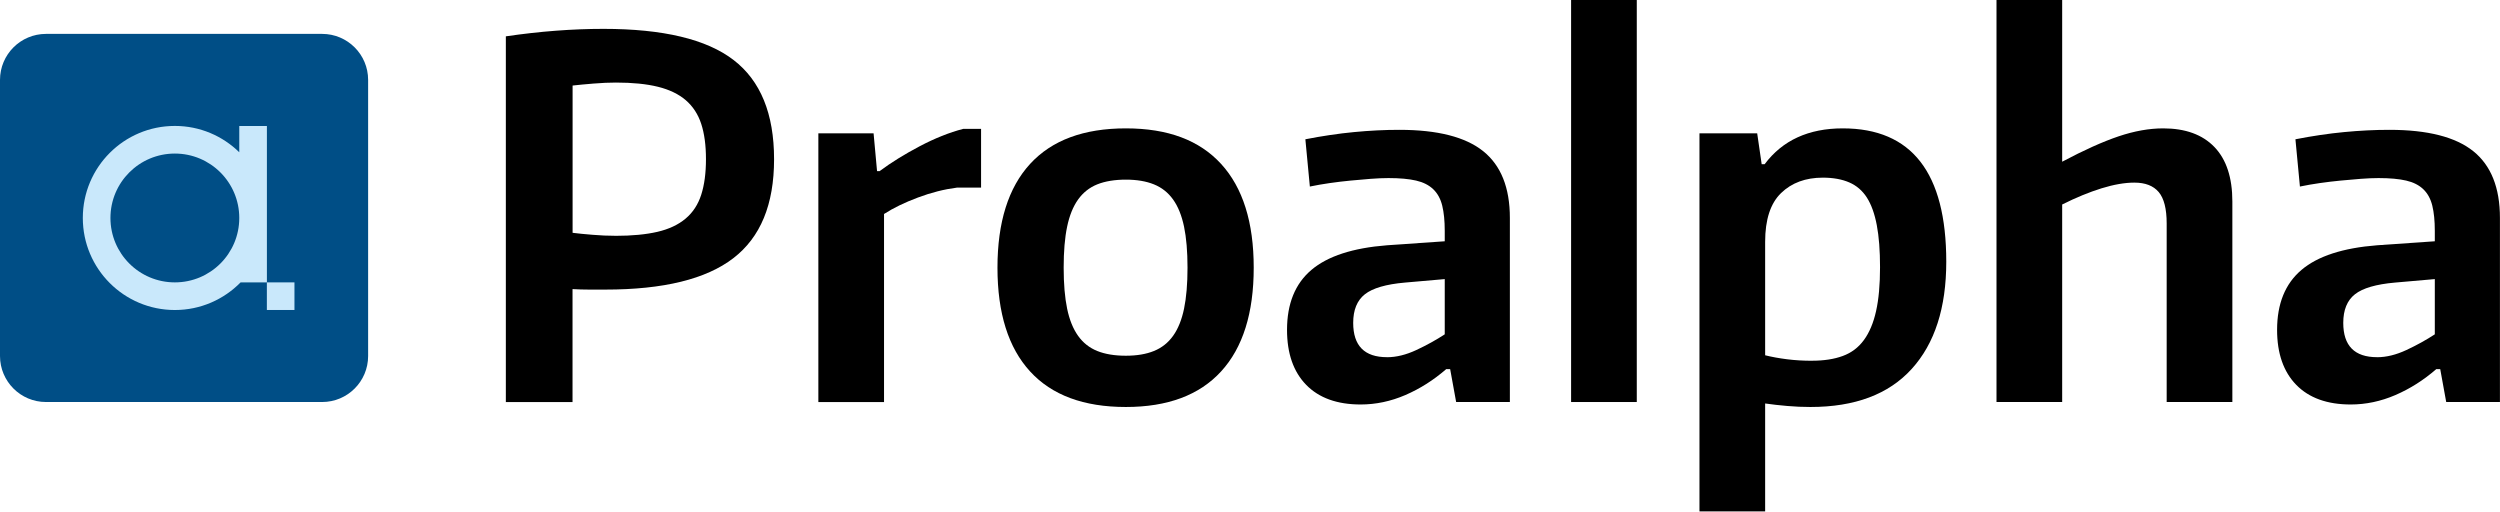
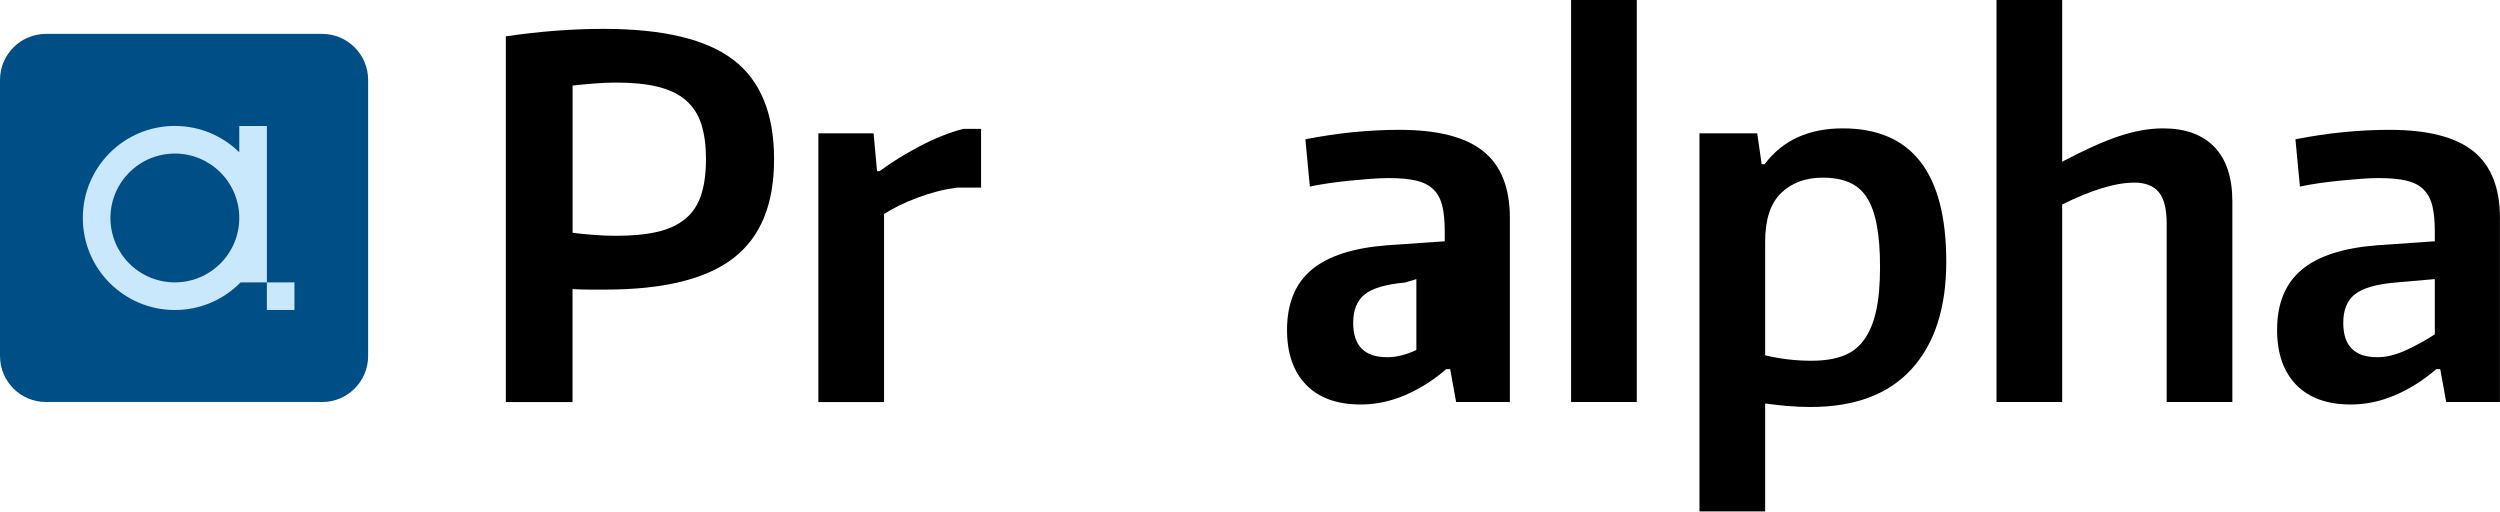
<svg xmlns="http://www.w3.org/2000/svg" width="488" height="100" viewBox="0 0 488 100" fill="none">
  <g clip-path="url(#clip0_377_718)">
    <path d="M62.878 6.616H8.98C4.02 6.616 0 10.636 0 15.596V69.494C0 74.454 4.02 78.474 8.98 78.474H62.878C67.838 78.474 71.858 74.454 71.858 69.494V15.596C71.858 10.636 67.838 6.616 62.878 6.616Z" fill="#004E86" />
    <path d="M57.479 55.121H52.092V60.508H57.479V55.121Z" fill="#C9E8FB" />
    <path d="M46.706 24.582V29.722C43.467 26.547 39.031 24.582 34.132 24.582C24.208 24.582 16.166 32.624 16.166 42.548C16.166 52.472 24.208 60.514 34.132 60.514C39.158 60.514 43.695 58.449 46.959 55.128H52.099V24.589H46.712L46.706 24.582ZM34.132 55.121C27.187 55.121 21.559 49.494 21.559 42.548C21.559 35.603 27.187 29.975 34.132 29.975C41.078 29.975 46.706 35.603 46.706 42.548C46.706 49.494 41.078 55.121 34.132 55.121Z" fill="#C9E8FB" />
    <path d="M98.753 7.091C105.357 6.122 111.7 5.634 117.79 5.634C129.445 5.634 137.911 7.655 143.184 11.705C148.463 15.754 151.099 22.212 151.099 31.078C151.099 39.944 148.444 46.325 143.133 50.407C137.823 54.488 129.502 56.528 118.171 56.528H114.964C113.925 56.528 112.86 56.497 111.757 56.433V78.481H98.741V7.091H98.753ZM120.123 46.034C123.361 46.034 126.092 45.774 128.329 45.254C130.56 44.735 132.392 43.879 133.817 42.681C135.243 41.484 136.264 39.931 136.878 38.017C137.493 36.11 137.804 33.79 137.804 31.072C137.804 28.353 137.493 26.052 136.878 24.177C136.264 22.301 135.256 20.761 133.868 19.563C132.474 18.365 130.661 17.491 128.431 16.939C126.2 16.388 123.462 16.116 120.224 16.116C118.931 16.116 117.474 16.179 115.851 16.312C114.229 16.445 112.873 16.572 111.77 16.699V45.444C112.803 45.578 114.102 45.704 115.655 45.831C117.207 45.964 118.697 46.027 120.123 46.027V46.034Z" fill="black" />
    <path d="M159.743 26.027H170.523L171.201 33.41H171.689C173.958 31.724 176.562 30.108 179.509 28.556C182.456 27.003 185.289 25.869 188.007 25.159H191.505V36.617H186.841C184.319 36.94 181.759 37.586 179.167 38.562C176.575 39.532 174.376 40.603 172.563 41.769V78.48H159.743V26.027Z" fill="black" />
-     <path d="M219.763 79.444C211.537 79.444 205.308 77.131 201.068 72.498C196.829 67.872 194.706 61.123 194.706 52.251C194.706 43.379 196.829 36.629 201.068 32.003C205.308 27.377 211.537 25.058 219.763 25.058C227.989 25.058 234.117 27.371 238.363 32.003C242.603 36.636 244.726 43.385 244.726 52.251C244.726 61.117 242.603 67.872 238.363 72.498C234.123 77.131 227.926 79.444 219.763 79.444ZM219.763 69.437C221.899 69.437 223.73 69.133 225.251 68.512C226.772 67.897 228.021 66.909 228.99 65.552C229.96 64.196 230.676 62.428 231.126 60.261C231.576 58.094 231.804 55.419 231.804 52.251C231.804 49.082 231.576 46.408 231.126 44.24C230.67 42.073 229.96 40.305 228.99 38.949C228.021 37.593 226.772 36.604 225.251 35.989C223.73 35.374 221.899 35.064 219.763 35.064C217.628 35.064 215.701 35.374 214.18 35.989C212.659 36.604 211.411 37.593 210.441 38.949C209.471 40.311 208.755 42.073 208.305 44.24C207.849 46.408 207.627 49.082 207.627 52.251C207.627 55.419 207.855 58.094 208.305 60.261C208.755 62.428 209.471 64.196 210.441 65.552C211.411 66.915 212.659 67.897 214.18 68.512C215.701 69.127 217.564 69.437 219.763 69.437Z" fill="black" />
-     <path d="M265.601 78.956C261.006 78.956 257.457 77.676 254.967 75.122C252.476 72.568 251.228 68.987 251.228 64.393C251.228 59.279 252.812 55.375 255.987 52.688C259.156 50.001 264.08 48.398 270.746 47.878L282.014 47.098V45.058C282.014 43.112 281.849 41.484 281.526 40.153C281.203 38.828 280.62 37.757 279.777 36.946C278.934 36.135 277.819 35.571 276.425 35.248C275.03 34.925 273.237 34.76 271.032 34.76C269.992 34.76 268.845 34.81 267.584 34.906C266.323 35.001 265.011 35.115 263.649 35.248C262.286 35.381 260.93 35.539 259.567 35.736C258.205 35.932 256.912 36.16 255.683 36.414L254.808 27.187C258.11 26.54 261.279 26.071 264.327 25.78C267.369 25.488 270.315 25.343 273.167 25.343C280.613 25.343 286.07 26.737 289.53 29.519C292.99 32.301 294.727 36.642 294.727 42.536V78.468H284.238L283.072 72.061H282.293C279.834 74.197 277.179 75.882 274.327 77.112C271.475 78.341 268.566 78.956 265.588 78.956H265.601ZM270.746 69.729C272.559 69.729 274.466 69.26 276.475 68.322C278.484 67.384 280.328 66.364 282.014 65.261V54.481L274.245 55.159C270.556 55.483 267.945 56.243 266.424 57.441C264.903 58.639 264.143 60.502 264.143 63.024C264.143 67.492 266.342 69.722 270.746 69.722V69.729Z" fill="black" />
+     <path d="M265.601 78.956C261.006 78.956 257.457 77.676 254.967 75.122C252.476 72.568 251.228 68.987 251.228 64.393C251.228 59.279 252.812 55.375 255.987 52.688C259.156 50.001 264.08 48.398 270.746 47.878L282.014 47.098V45.058C282.014 43.112 281.849 41.484 281.526 40.153C281.203 38.828 280.62 37.757 279.777 36.946C278.934 36.135 277.819 35.571 276.425 35.248C275.03 34.925 273.237 34.76 271.032 34.76C269.992 34.76 268.845 34.81 267.584 34.906C266.323 35.001 265.011 35.115 263.649 35.248C262.286 35.381 260.93 35.539 259.567 35.736C258.205 35.932 256.912 36.16 255.683 36.414L254.808 27.187C258.11 26.54 261.279 26.071 264.327 25.78C267.369 25.488 270.315 25.343 273.167 25.343C280.613 25.343 286.07 26.737 289.53 29.519C292.99 32.301 294.727 36.642 294.727 42.536V78.468H284.238L283.072 72.061H282.293C279.834 74.197 277.179 75.882 274.327 77.112C271.475 78.341 268.566 78.956 265.588 78.956H265.601ZM270.746 69.729C272.559 69.729 274.466 69.26 276.475 68.322V54.481L274.245 55.159C270.556 55.483 267.945 56.243 266.424 57.441C264.903 58.639 264.143 60.502 264.143 63.024C264.143 67.492 266.342 69.722 270.746 69.722V69.729Z" fill="black" />
    <path d="M306.679 0H319.499V78.474H306.679V0Z" fill="black" />
    <path d="M331.736 26.027H343.004L343.878 32.047H344.461C347.959 27.383 353.042 25.058 359.709 25.058C373.175 25.058 379.912 33.733 379.912 51.085C379.912 60.084 377.662 67.061 373.163 72.016C368.663 76.972 362.073 79.444 353.397 79.444C351.908 79.444 350.399 79.38 348.878 79.247C347.357 79.114 345.919 78.956 344.556 78.759V99.831H331.736V26.027ZM353.682 70.413C356.014 70.413 358.017 70.109 359.702 69.488C361.388 68.873 362.763 67.84 363.828 66.383C364.899 64.925 365.691 63.049 366.204 60.749C366.724 58.455 366.984 55.584 366.984 52.156C366.984 48.917 366.775 46.186 366.35 43.949C365.926 41.718 365.279 39.918 364.411 38.562C363.536 37.2 362.389 36.217 360.963 35.603C359.538 34.988 357.82 34.677 355.818 34.677C352.453 34.677 349.734 35.679 347.662 37.688C345.589 39.697 344.556 42.871 344.556 47.206V69.349C345.849 69.672 347.275 69.932 348.828 70.128C350.38 70.325 351.996 70.419 353.682 70.419V70.413Z" fill="black" />
    <path d="M389.716 0H402.536V31.566C406.807 29.297 410.483 27.649 413.556 26.61C416.63 25.577 419.526 25.058 422.251 25.058C426.586 25.058 429.925 26.274 432.258 28.701C434.59 31.129 435.756 34.671 435.756 39.335V78.474H422.935V43.607C422.935 40.761 422.416 38.721 421.383 37.491C420.343 36.262 418.759 35.647 416.624 35.647C414.748 35.647 412.606 36.021 410.21 36.762C407.815 37.51 405.255 38.556 402.536 39.918V78.474H389.716V0Z" fill="black" />
    <path d="M458.861 78.956C454.267 78.956 450.718 77.676 448.227 75.122C445.737 72.568 444.488 68.987 444.488 64.393C444.488 59.279 446.073 55.375 449.248 52.688C452.416 50.001 457.34 48.398 464.007 47.878L475.275 47.098V45.058C475.275 43.112 475.11 41.484 474.787 40.153C474.464 38.828 473.881 37.757 473.038 36.946C472.195 36.135 471.08 35.571 469.685 35.248C468.291 34.925 466.498 34.76 464.292 34.76C463.253 34.76 462.106 34.81 460.845 34.906C459.584 35.001 458.272 35.115 456.909 35.248C455.547 35.381 454.191 35.539 452.828 35.736C451.466 35.932 450.173 36.16 448.944 36.414L448.069 27.187C451.371 26.54 454.539 26.071 457.588 25.78C460.629 25.488 463.576 25.343 466.428 25.343C473.874 25.343 479.331 26.737 482.791 29.519C486.251 32.301 487.987 36.642 487.987 42.536V78.468H477.499L476.333 72.061H475.554C473.095 74.197 470.44 75.882 467.588 77.112C464.736 78.341 461.827 78.956 458.849 78.956H458.861ZM464.007 69.729C465.82 69.729 467.727 69.26 469.736 68.322C471.745 67.384 473.589 66.364 475.275 65.261V54.481L467.505 55.159C463.817 55.483 461.206 56.243 459.685 57.441C458.164 58.639 457.404 60.502 457.404 63.024C457.404 67.492 459.603 69.722 464.007 69.722V69.729Z" fill="black" />
  </g>
  <defs>
    <clipPath id="clip0_377_718">
      <rect width="488" height="99.837" fill="white" />
    </clipPath>
  </defs>
</svg>